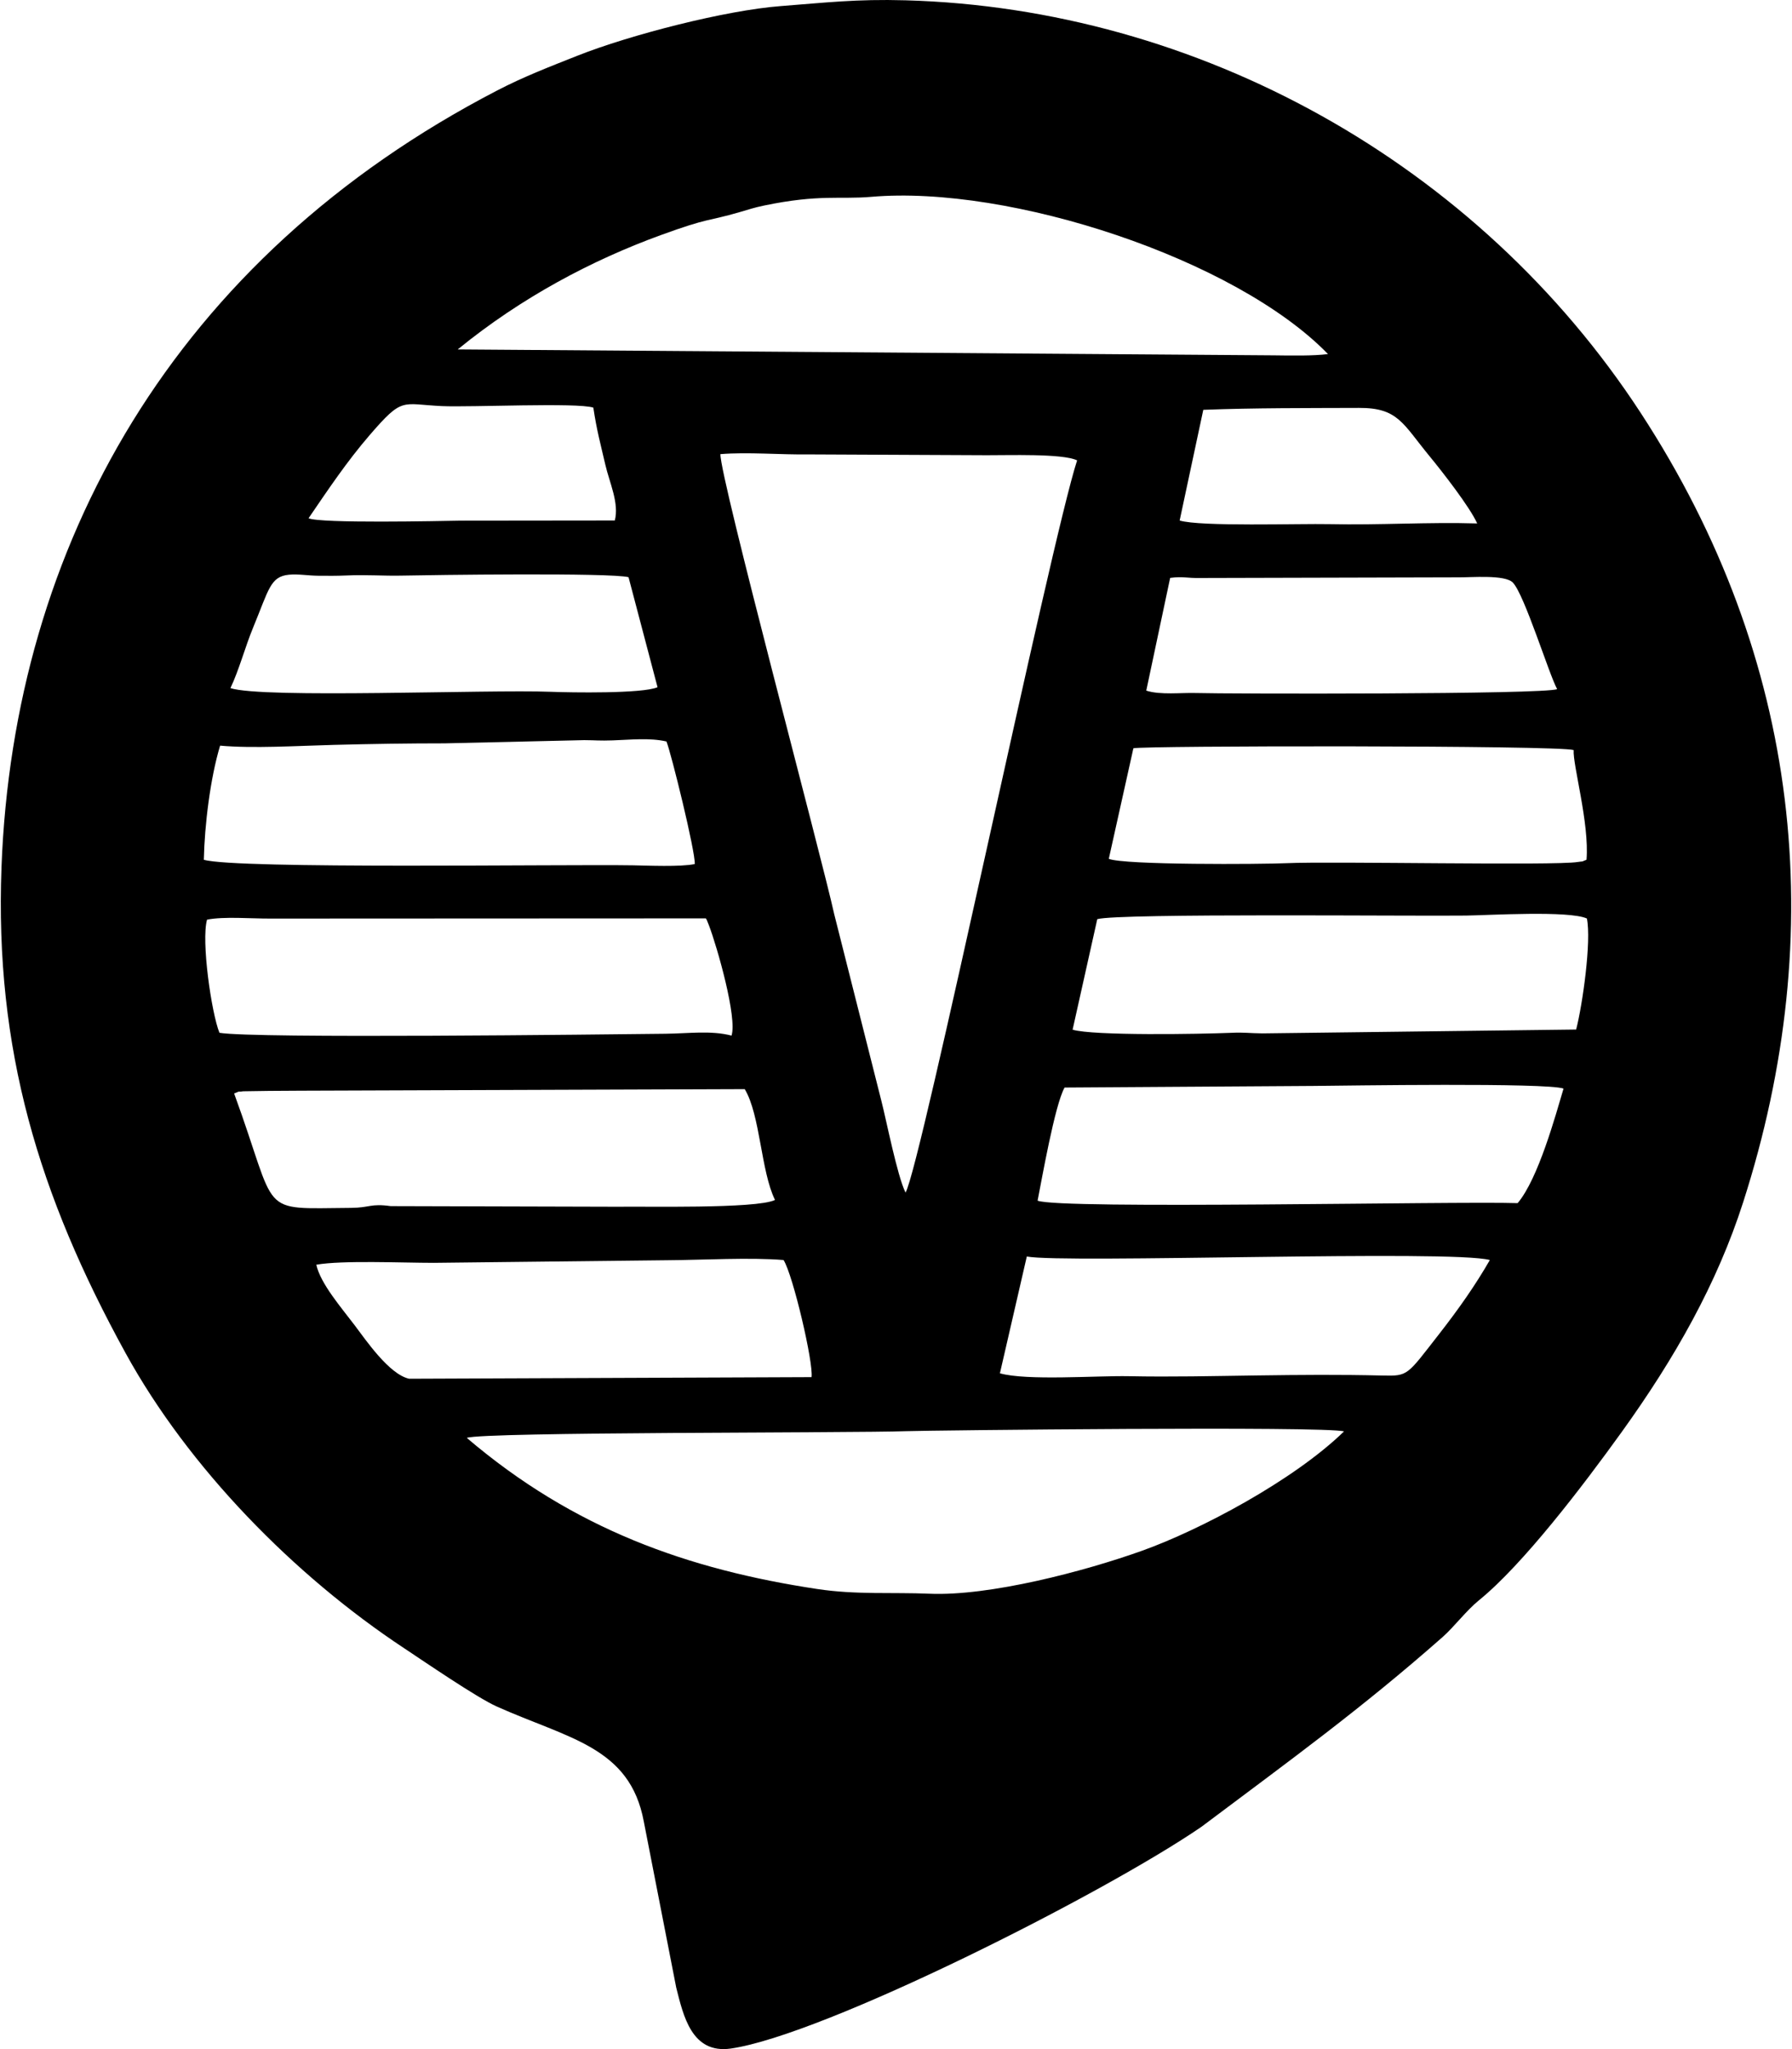
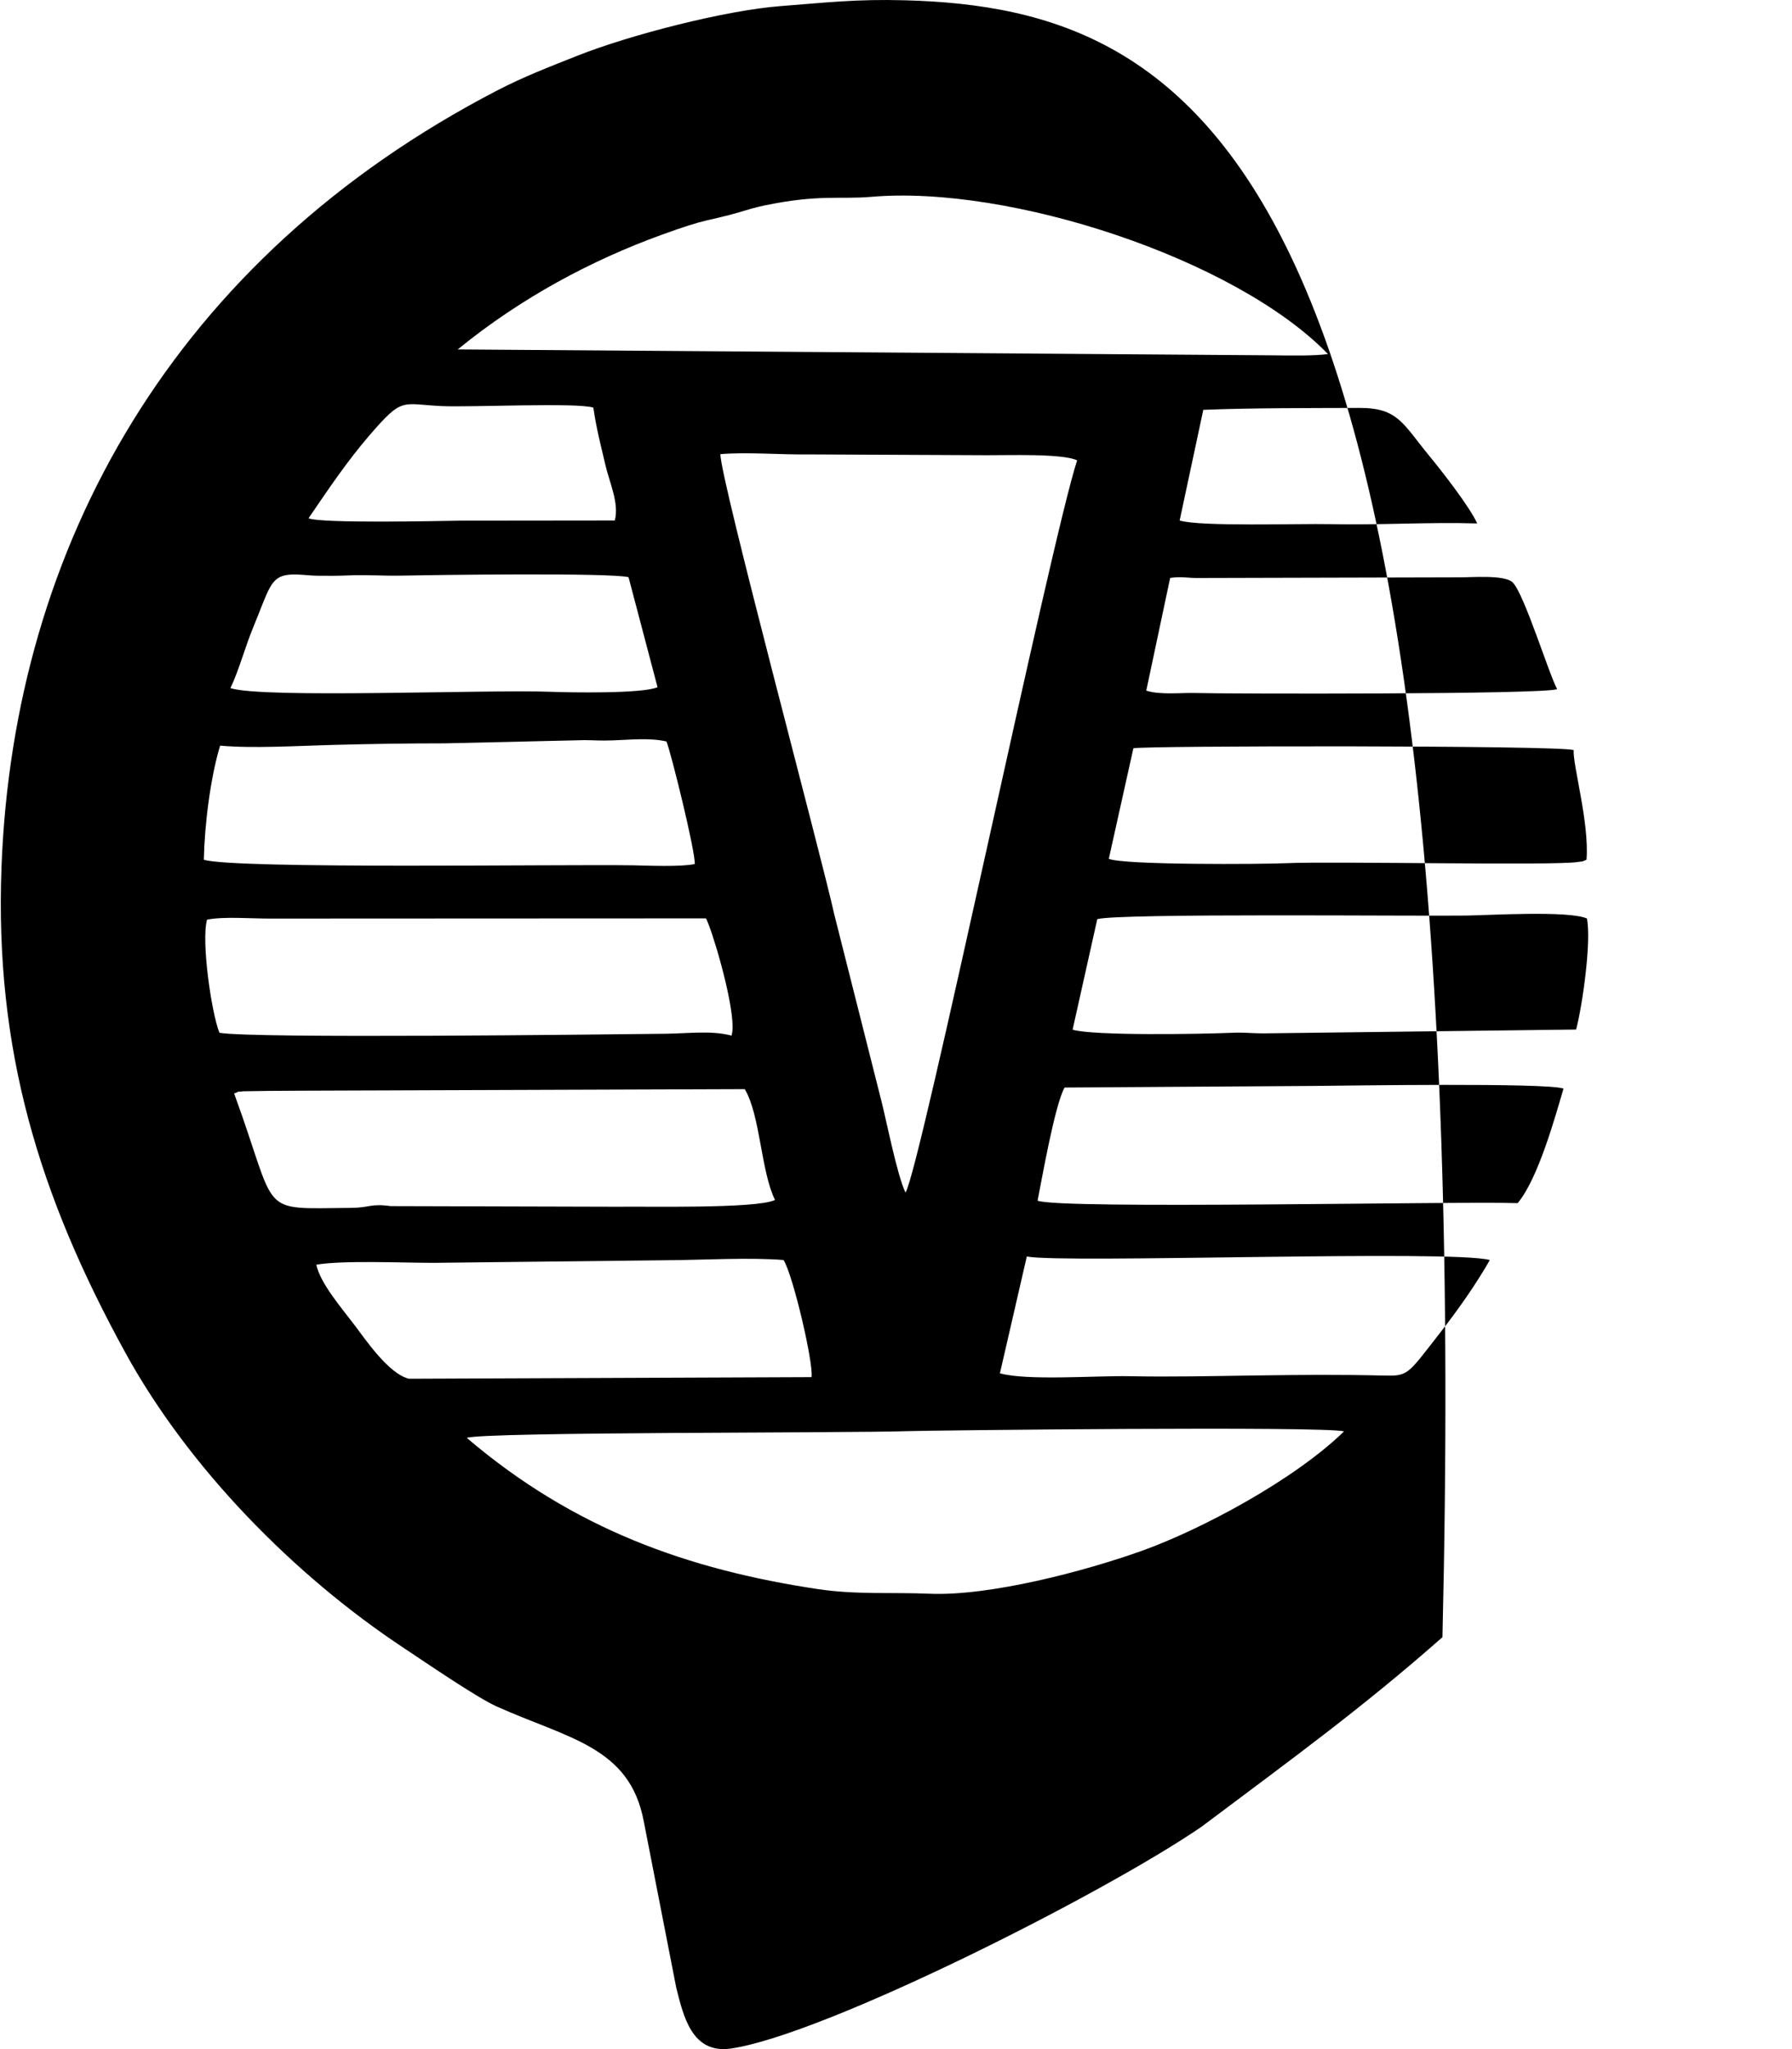
<svg xmlns="http://www.w3.org/2000/svg" xml:space="preserve" fill-rule="evenodd" clip-rule="evenodd" image-rendering="optimizeQuality" shape-rendering="geometricPrecision" text-rendering="geometricPrecision" viewBox="0 0 317263 362909" width="35" height="40">
  <defs>
    <style>
    .fil0 {fill:black}
   </style>
  </defs>
-   <path id="Layer_x0020_1" d="M181810 222535c6550 1256 75442-1243 82051 627-2574 4478-5559 8716-9009 13132-5696 7292-5423 7434-9984 7323-7608-183-14606-121-22251-17-8054 109-15055 288-22761 134-5605-111-18104 833-22811-514l4765-20685zm1911-9892c734-3661 3042-16940 4783-20032l44106-284c5669-51 41438-609 44308 472-1404 4715-4470 15964-8129 20283-11047-361-81242 1145-85068-439zm10576-49857c3918-1074 56352-506 65356-632 4064-57 18230-921 21405 519 819 3991-752 15197-1904 19664l-55619 684c-2483-32-3009-207-5577-99-5375 227-24378 543-28033-557l4372-19579zm6400-30260c1540-472 75405-541 78019 316-181 2627 2802 12970 2276 19423-1347 542-223 175-1567 401-4034 676-43541-155-51614 210-4364 197-28823 349-31471-773l4357-19577zm6515-30175c2371-306 2872 70 5405 17l45530-116c2308 40 8395-534 9795 933 2070 2171 6371 16158 7843 18862-2142 971-59165 847-63918 694-2699-88-6365 386-8889-424l4234-19966zm30806 151165c-8991 8736-25537 17460-35724 21110-10212 3659-27116 8098-37762 7634-6469-282-12914 214-19850-833-22851-3448-43136-10595-62108-26768 2842-1079 68540-848 77850-1188 3866-141 74636-929 77594 45zM213084 72583c9145-357 18494-301 27605-340 6905-29 7735 2781 12438 8490 2432 2952 7191 9078 8494 11971-8731-264-17201 318-26204 122-5244-114-22874 477-26522-639l4189-19604zm-52763 138629c-1466-2927-3407-12866-4296-16296l-8345-33020c-2221-10136-20279-77387-20162-81465 4799-401 10666 124 15786 47l31421 144c3578 24 13429-337 16001 912-4704 14408-27742 125283-30405 129678zm-87967 32972c-3546-792-7623-6793-9681-9513-2375-3139-6017-7328-6766-10684 4650-807 15221-329 20804-329l41405-464c6372-42 14678-526 20593-34 1677 2669 5313 18197 4958 20739l-71313 285zm64836-31667c-3186 1612-23786 1109-27657 1205l-40446-110c-3608-500-3637 290-7080 313-16710 112-12661 1613-20659-20263 1498-597 192-183 1614-391l4554-67c2065-13 3667-17 5585-35l78728-273c2758 4577 2842 14491 5361 19621zm-98447-29602c-1431-3577-3255-16318-2194-20042 3061-585 7796-172 11160-187l77227-35c198 379 17-152 544 1224 1480 3871 5038 16383 4007 19539-3618-946-7649-372-11696-329-11120 116-72937 879-79048-170zm-2764-30646c129-6146 1141-14440 2882-20210 5837 525 13590 39 20118-133 6939-182 13268-273 19690-274l24724-568c2187 16 2590 124 5054 43 3136-102 6497-493 9509 194 839 2050 5157 19602 5014 21706-2506 541-8394 271-10952 228-12192-204-70362 705-76039-986zm4712-30400c1522-3181 2614-7329 4057-10810 2766-6677 2997-8956 6329-9276 1596-153 3335 163 5124 183 1658 18 3322 31 5045-46 3614-159 6531 90 9617 27 5571-116 37177-549 40375 279l5138 19484c-2636 1169-15428 947-18907 813-11279-434-51012 1231-56778-654zm194491-59160c-2634 343-6620 263-9624 225L80967 61887c11378-9282 23862-15828 35944-20233 8745-3187 8166-2385 13993-4078 1665-484 2577-806 4375-1179 9774-2026 13443-1057 18951-1534 24550-2125 64557 10958 80952 27846zM108805 92182l-27314 30c-3729 64-24868 526-26956-427 3492-5110 6774-10029 10825-14720 5923-6861 5590-5470 12828-5140 5070 231 23963-667 26810 269 618 4098 1237 6263 2130 10122 735 3174 2478 6801 1677 9866zm146658 197774c2082-1834 4185-4679 6480-6543 7814-6349 18392-20220 25292-29807 9441-13115 16887-26280 21504-40646 15369-47805 10320-96222-18130-139811C261655 28788 212093 1491 160315 53c-8812-246-14140 419-22100 1024-9756 742-26691 5085-36041 8792-4821 1911-9457 3688-14191 6141C30628 45737 2261 96771 124 153574c-1216 32288 6608 58098 22003 86097 11118 20219 29766 39312 49369 52256 3450 2279 12822 8711 16383 10304 12791 5725 23591 7162 26060 20361l5749 29428c1259 4956 2731 11795 9690 10789 16481-2384 66015-27364 83381-39272 15920-11945 28329-20913 42704-33581z" class="fil0" />
+   <path id="Layer_x0020_1" d="M181810 222535c6550 1256 75442-1243 82051 627-2574 4478-5559 8716-9009 13132-5696 7292-5423 7434-9984 7323-7608-183-14606-121-22251-17-8054 109-15055 288-22761 134-5605-111-18104 833-22811-514l4765-20685zm1911-9892c734-3661 3042-16940 4783-20032l44106-284c5669-51 41438-609 44308 472-1404 4715-4470 15964-8129 20283-11047-361-81242 1145-85068-439zm10576-49857c3918-1074 56352-506 65356-632 4064-57 18230-921 21405 519 819 3991-752 15197-1904 19664l-55619 684c-2483-32-3009-207-5577-99-5375 227-24378 543-28033-557l4372-19579zm6400-30260c1540-472 75405-541 78019 316-181 2627 2802 12970 2276 19423-1347 542-223 175-1567 401-4034 676-43541-155-51614 210-4364 197-28823 349-31471-773l4357-19577zm6515-30175c2371-306 2872 70 5405 17l45530-116c2308 40 8395-534 9795 933 2070 2171 6371 16158 7843 18862-2142 971-59165 847-63918 694-2699-88-6365 386-8889-424l4234-19966zm30806 151165c-8991 8736-25537 17460-35724 21110-10212 3659-27116 8098-37762 7634-6469-282-12914 214-19850-833-22851-3448-43136-10595-62108-26768 2842-1079 68540-848 77850-1188 3866-141 74636-929 77594 45zM213084 72583c9145-357 18494-301 27605-340 6905-29 7735 2781 12438 8490 2432 2952 7191 9078 8494 11971-8731-264-17201 318-26204 122-5244-114-22874 477-26522-639l4189-19604zm-52763 138629c-1466-2927-3407-12866-4296-16296l-8345-33020c-2221-10136-20279-77387-20162-81465 4799-401 10666 124 15786 47l31421 144c3578 24 13429-337 16001 912-4704 14408-27742 125283-30405 129678zm-87967 32972c-3546-792-7623-6793-9681-9513-2375-3139-6017-7328-6766-10684 4650-807 15221-329 20804-329l41405-464c6372-42 14678-526 20593-34 1677 2669 5313 18197 4958 20739l-71313 285zm64836-31667c-3186 1612-23786 1109-27657 1205l-40446-110c-3608-500-3637 290-7080 313-16710 112-12661 1613-20659-20263 1498-597 192-183 1614-391l4554-67c2065-13 3667-17 5585-35l78728-273c2758 4577 2842 14491 5361 19621zm-98447-29602c-1431-3577-3255-16318-2194-20042 3061-585 7796-172 11160-187l77227-35c198 379 17-152 544 1224 1480 3871 5038 16383 4007 19539-3618-946-7649-372-11696-329-11120 116-72937 879-79048-170zm-2764-30646c129-6146 1141-14440 2882-20210 5837 525 13590 39 20118-133 6939-182 13268-273 19690-274l24724-568c2187 16 2590 124 5054 43 3136-102 6497-493 9509 194 839 2050 5157 19602 5014 21706-2506 541-8394 271-10952 228-12192-204-70362 705-76039-986zm4712-30400c1522-3181 2614-7329 4057-10810 2766-6677 2997-8956 6329-9276 1596-153 3335 163 5124 183 1658 18 3322 31 5045-46 3614-159 6531 90 9617 27 5571-116 37177-549 40375 279l5138 19484c-2636 1169-15428 947-18907 813-11279-434-51012 1231-56778-654zm194491-59160c-2634 343-6620 263-9624 225L80967 61887c11378-9282 23862-15828 35944-20233 8745-3187 8166-2385 13993-4078 1665-484 2577-806 4375-1179 9774-2026 13443-1057 18951-1534 24550-2125 64557 10958 80952 27846zM108805 92182l-27314 30c-3729 64-24868 526-26956-427 3492-5110 6774-10029 10825-14720 5923-6861 5590-5470 12828-5140 5070 231 23963-667 26810 269 618 4098 1237 6263 2130 10122 735 3174 2478 6801 1677 9866zm146658 197774C261655 28788 212093 1491 160315 53c-8812-246-14140 419-22100 1024-9756 742-26691 5085-36041 8792-4821 1911-9457 3688-14191 6141C30628 45737 2261 96771 124 153574c-1216 32288 6608 58098 22003 86097 11118 20219 29766 39312 49369 52256 3450 2279 12822 8711 16383 10304 12791 5725 23591 7162 26060 20361l5749 29428c1259 4956 2731 11795 9690 10789 16481-2384 66015-27364 83381-39272 15920-11945 28329-20913 42704-33581z" class="fil0" />
</svg>